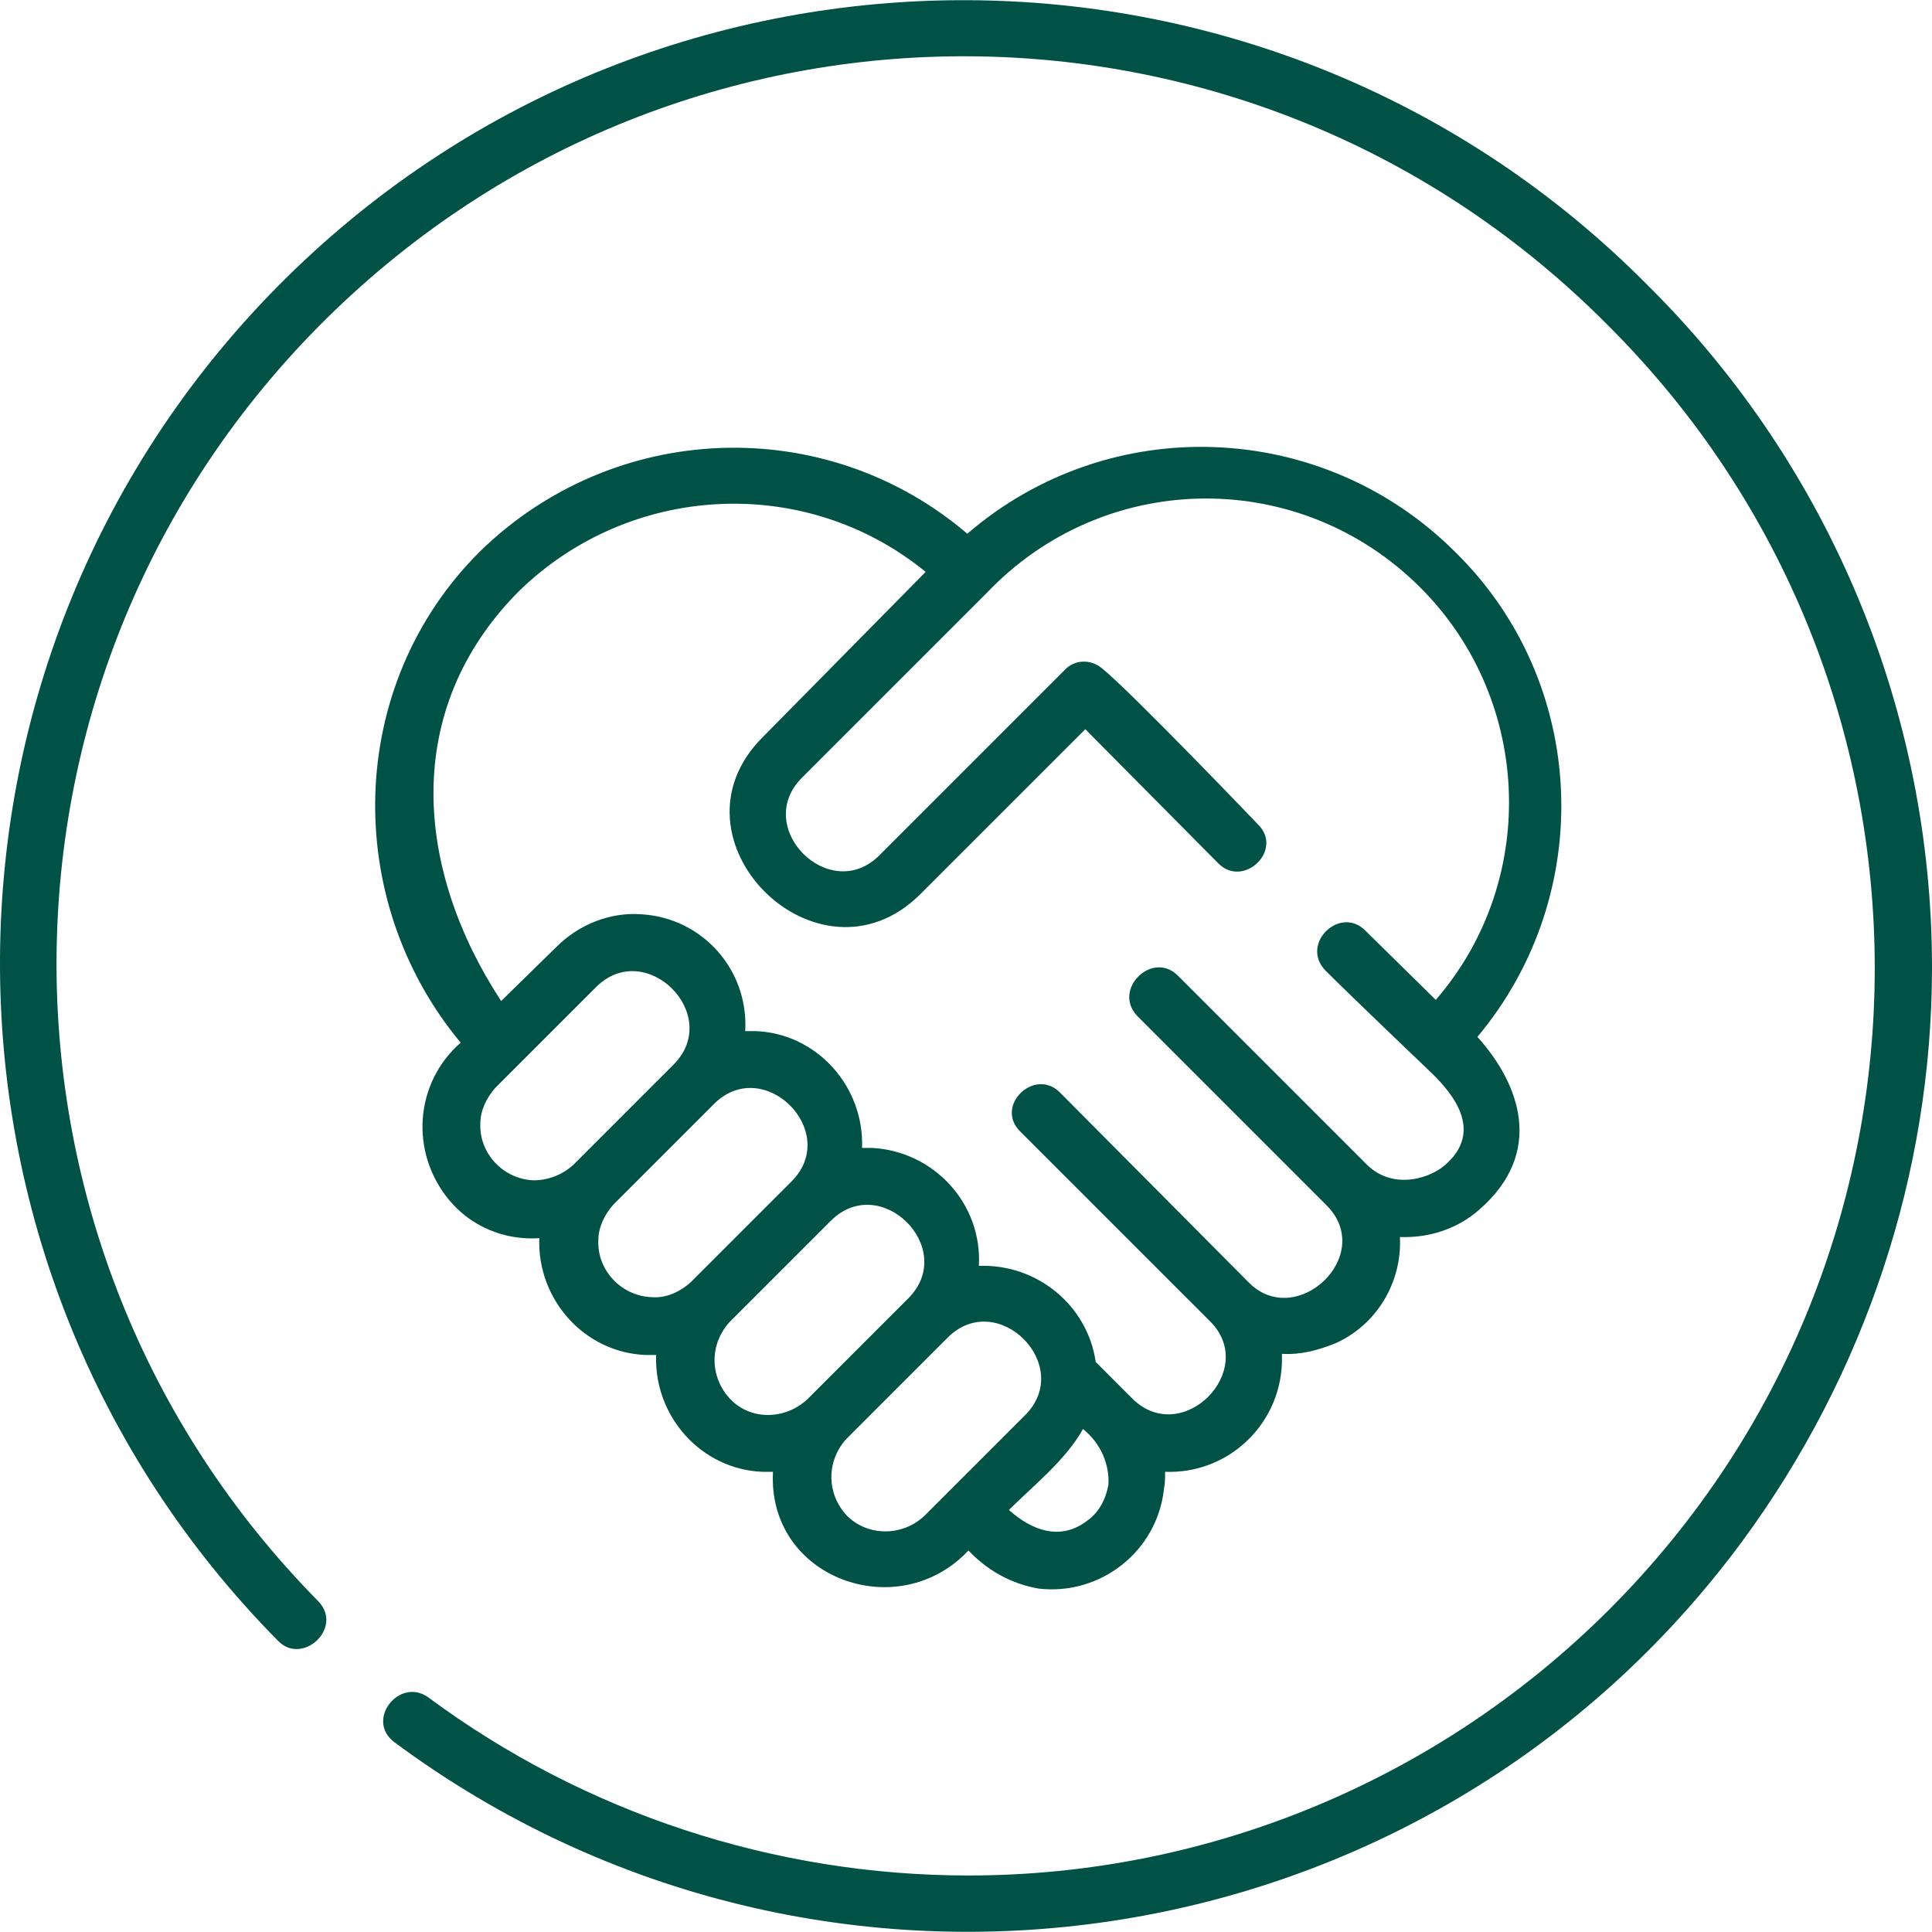
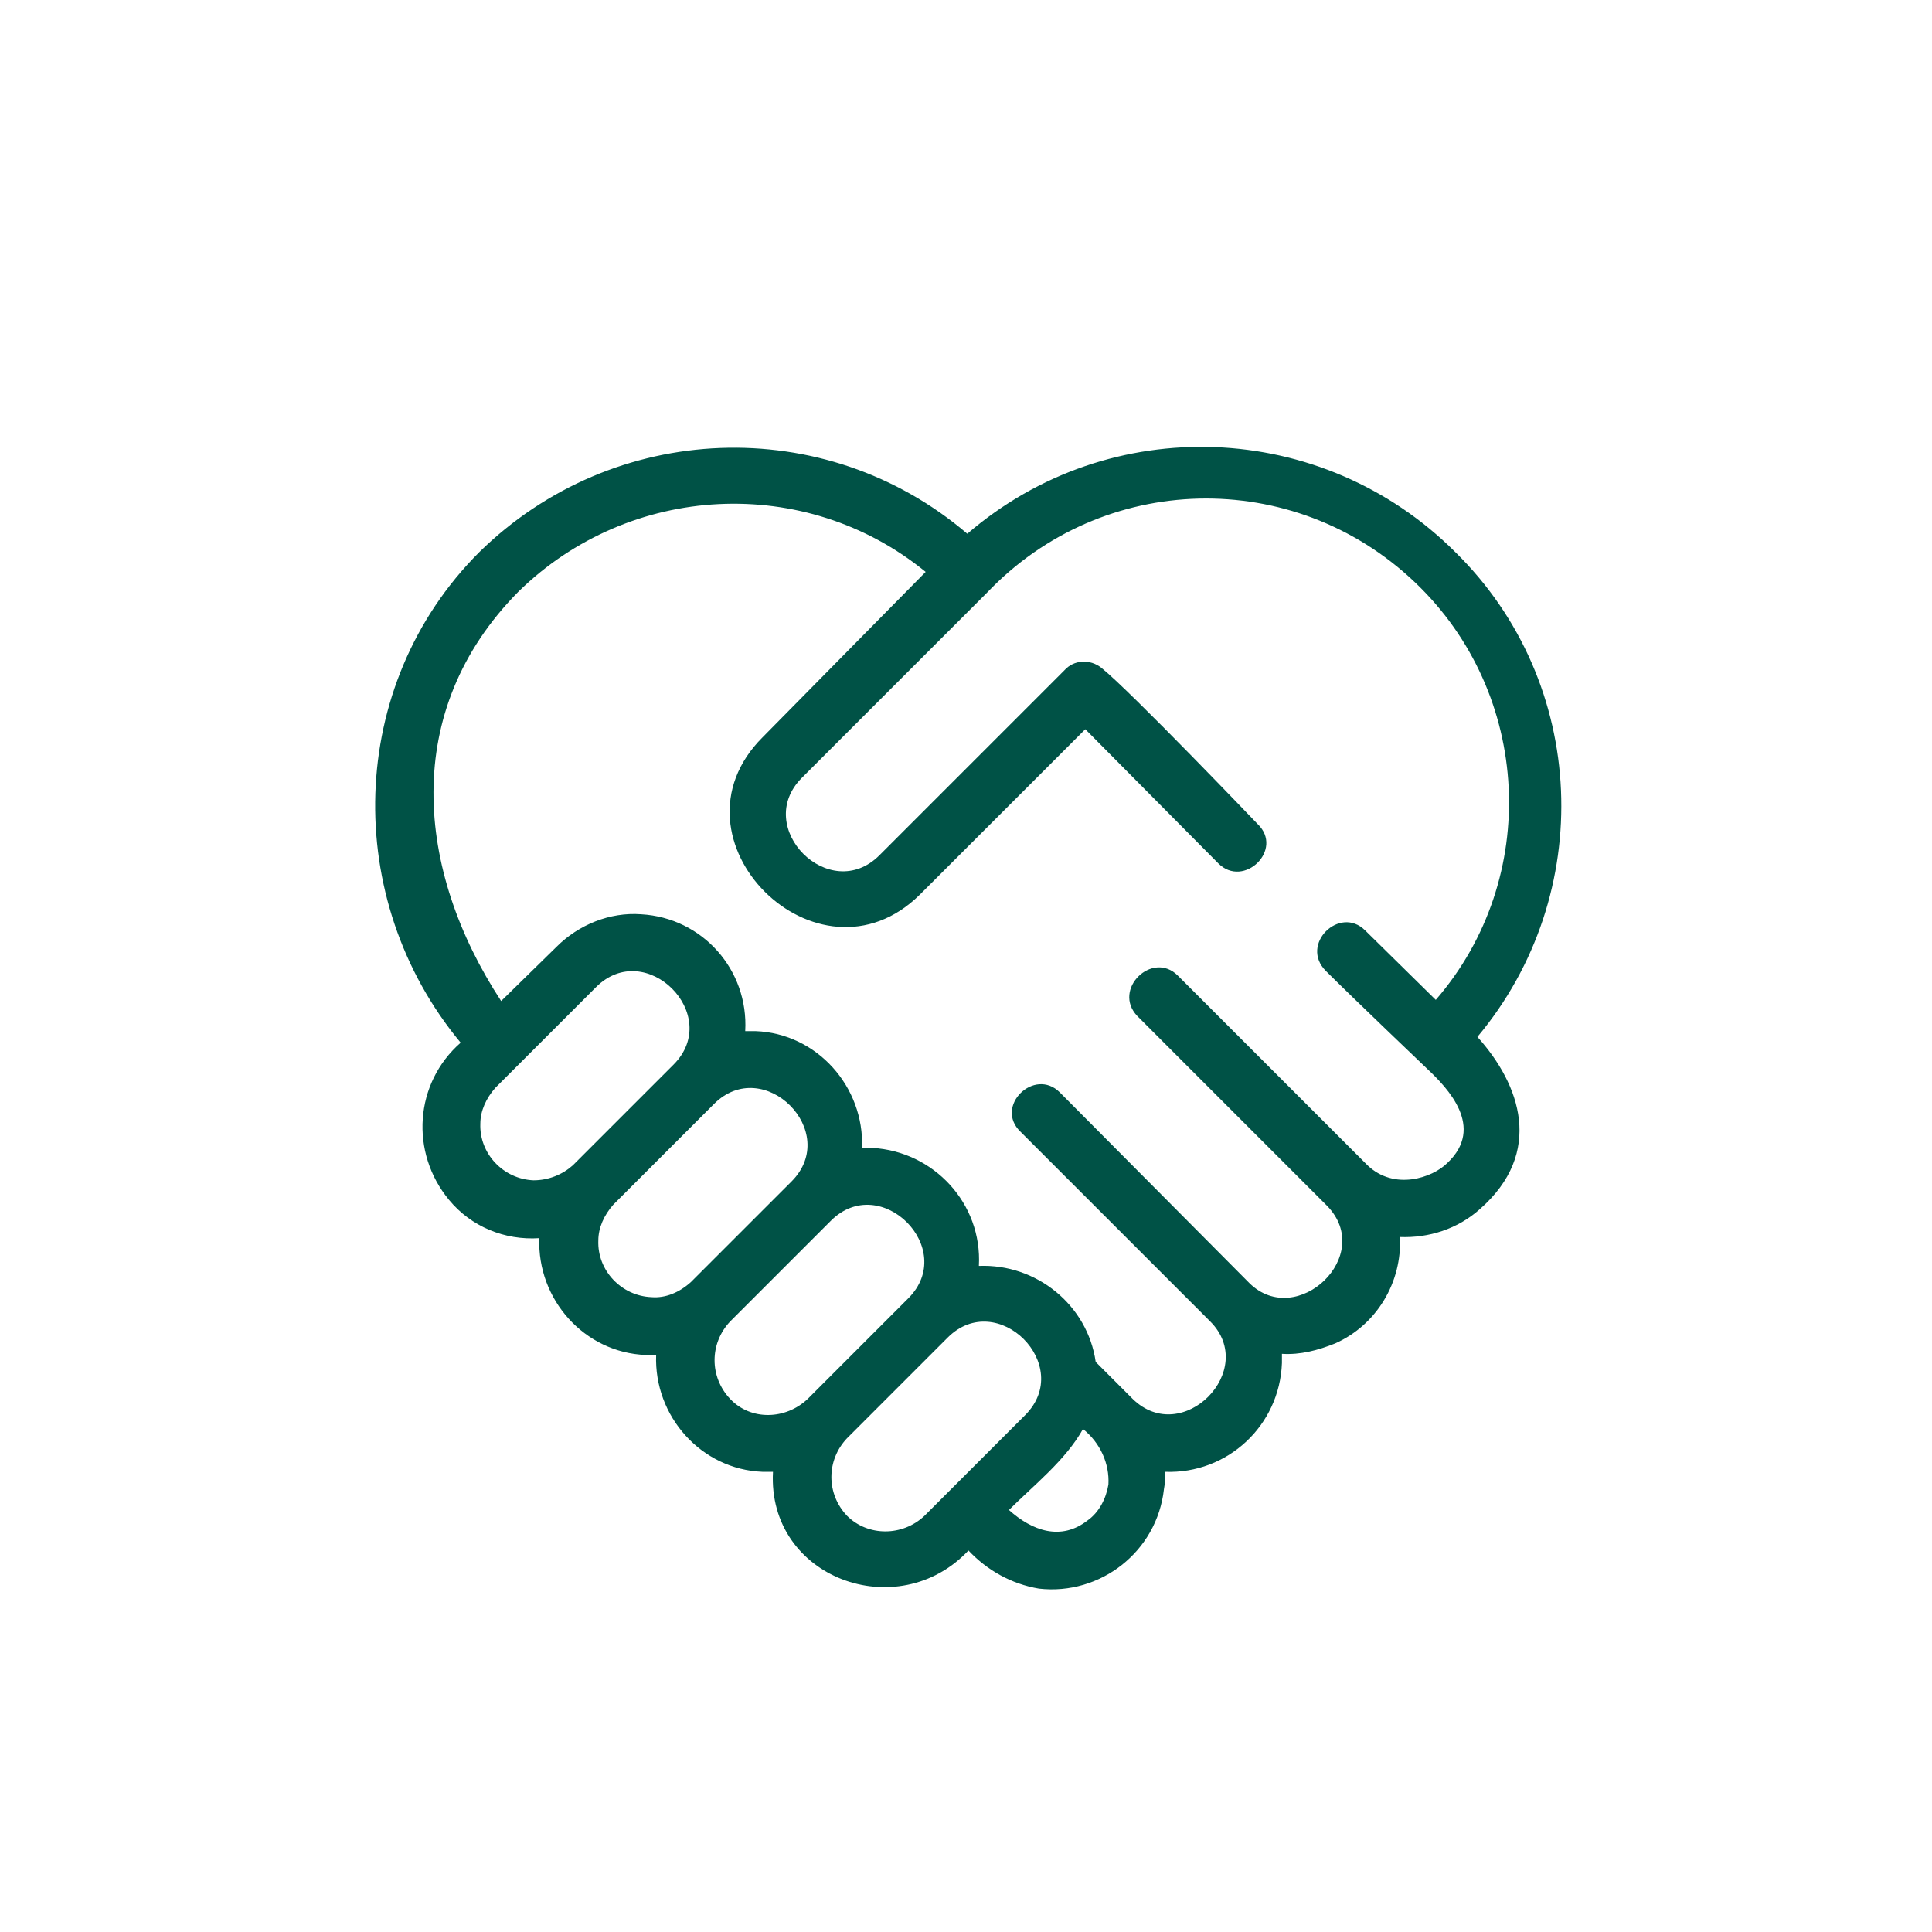
<svg xmlns="http://www.w3.org/2000/svg" width="84" height="84" viewBox="0 0 84 84" fill="none">
-   <path d="M71.679 12.443C55.434 -4.002 28.881 -4.153 12.435 12.091C-4.01 28.335 -4.161 54.889 12.083 71.334C13.139 72.441 14.95 70.781 13.843 69.624C-1.445 54.135 -1.345 29.19 14.195 13.851C29.735 -1.488 54.63 -1.337 69.969 14.203C85.358 29.593 85.358 54.587 69.969 69.977C62.576 77.369 52.568 81.543 42.107 81.543C33.658 81.543 25.41 78.828 18.621 73.799C17.364 72.893 15.855 74.805 17.163 75.76C35.77 89.54 62.023 85.617 75.752 67.009C81.083 59.767 84 51.017 84 42.065C84 30.95 79.574 20.289 71.679 12.443Z" fill="#005246" />
  <path d="M63.28 24.01C57.496 18.227 48.243 17.875 42.057 23.206C35.871 17.925 26.668 18.277 20.834 24.01C15.05 29.794 14.849 39.098 20.029 45.334C18.017 47.094 17.816 50.111 19.526 52.173C20.482 53.33 21.94 53.934 23.449 53.833C23.348 56.498 25.41 58.812 28.076 58.912C28.227 58.912 28.378 58.912 28.528 58.912C28.428 61.578 30.49 63.891 33.155 63.992C33.306 63.992 33.457 63.992 33.608 63.992C33.356 68.619 39.039 70.681 42.107 67.412C42.912 68.267 43.968 68.87 45.175 69.071C47.84 69.373 50.305 67.462 50.606 64.746C50.657 64.495 50.657 64.243 50.657 63.992C53.372 64.092 55.636 61.98 55.736 59.264C55.736 59.114 55.736 59.013 55.736 58.862C56.541 58.912 57.295 58.711 58.05 58.41C59.86 57.605 60.966 55.744 60.866 53.783C62.123 53.833 63.38 53.431 64.336 52.576C67.152 50.111 66.096 47.144 64.235 45.082C69.415 38.896 69.063 29.693 63.28 24.01ZM23.198 51.318C21.89 51.268 20.834 50.162 20.884 48.854C20.884 48.301 21.136 47.748 21.538 47.295L25.913 42.92C28.076 40.757 31.445 44.127 29.283 46.289L24.907 50.665C24.455 51.067 23.851 51.318 23.198 51.318ZM28.327 56.398C27.02 56.347 25.964 55.241 26.014 53.934C26.014 53.38 26.265 52.827 26.668 52.374L31.043 47.999C33.206 45.837 36.575 49.206 34.413 51.369L30.037 55.744C29.534 56.197 28.931 56.448 28.327 56.398ZM31.747 60.824C30.842 59.868 30.842 58.41 31.747 57.454L36.122 53.079C38.285 50.916 41.654 54.286 39.492 56.448L35.117 60.824C34.161 61.729 32.652 61.779 31.747 60.824ZM36.827 65.903C35.921 64.947 35.921 63.489 36.827 62.533L41.202 58.158C43.364 55.995 46.734 59.365 44.571 61.528L40.196 65.903C39.24 66.808 37.732 66.808 36.827 65.903ZM48.192 64.545C48.092 65.148 47.79 65.752 47.287 66.104C46.13 67.009 44.873 66.557 43.867 65.651C44.923 64.595 46.332 63.489 47.086 62.131C47.84 62.734 48.243 63.64 48.192 64.545ZM62.928 50.564C62.274 51.218 60.614 51.771 59.458 50.665L51.21 42.417C50.103 41.31 48.343 43.02 49.45 44.177C52.216 46.943 54.931 49.659 57.697 52.425C59.81 54.587 56.39 57.806 54.328 55.794L46.08 47.496C44.974 46.39 43.214 48.1 44.37 49.206L52.618 57.454C54.73 59.566 51.411 62.936 49.248 60.824L47.639 59.214C47.287 56.75 45.074 54.939 42.56 55.04C42.711 52.324 40.598 50.061 37.933 49.91C37.782 49.91 37.631 49.91 37.48 49.91C37.581 47.245 35.519 44.931 32.853 44.831C32.703 44.831 32.552 44.831 32.401 44.831C32.552 42.165 30.54 39.902 27.875 39.751C26.517 39.651 25.159 40.204 24.203 41.16L21.789 43.523C18.068 37.84 17.414 30.9 22.544 25.72C27.372 20.993 35.016 20.59 40.246 24.865L33.155 32.057C28.73 36.482 35.569 43.272 39.995 38.896L47.187 31.705L52.97 37.538C54.077 38.645 55.837 36.935 54.68 35.829C54.68 35.829 49.148 30.045 47.891 29.039C47.388 28.637 46.684 28.687 46.281 29.14L38.235 37.187C36.072 39.349 32.703 35.98 34.865 33.817L42.912 25.77C47.941 20.49 56.239 20.289 61.52 25.318C66.599 30.146 67.001 38.192 62.425 43.473L59.357 40.455C58.251 39.349 56.49 41.059 57.647 42.216C58.804 43.372 62.073 46.49 62.073 46.49C62.928 47.295 64.587 49.005 62.928 50.564Z" fill="#005246" />
</svg>